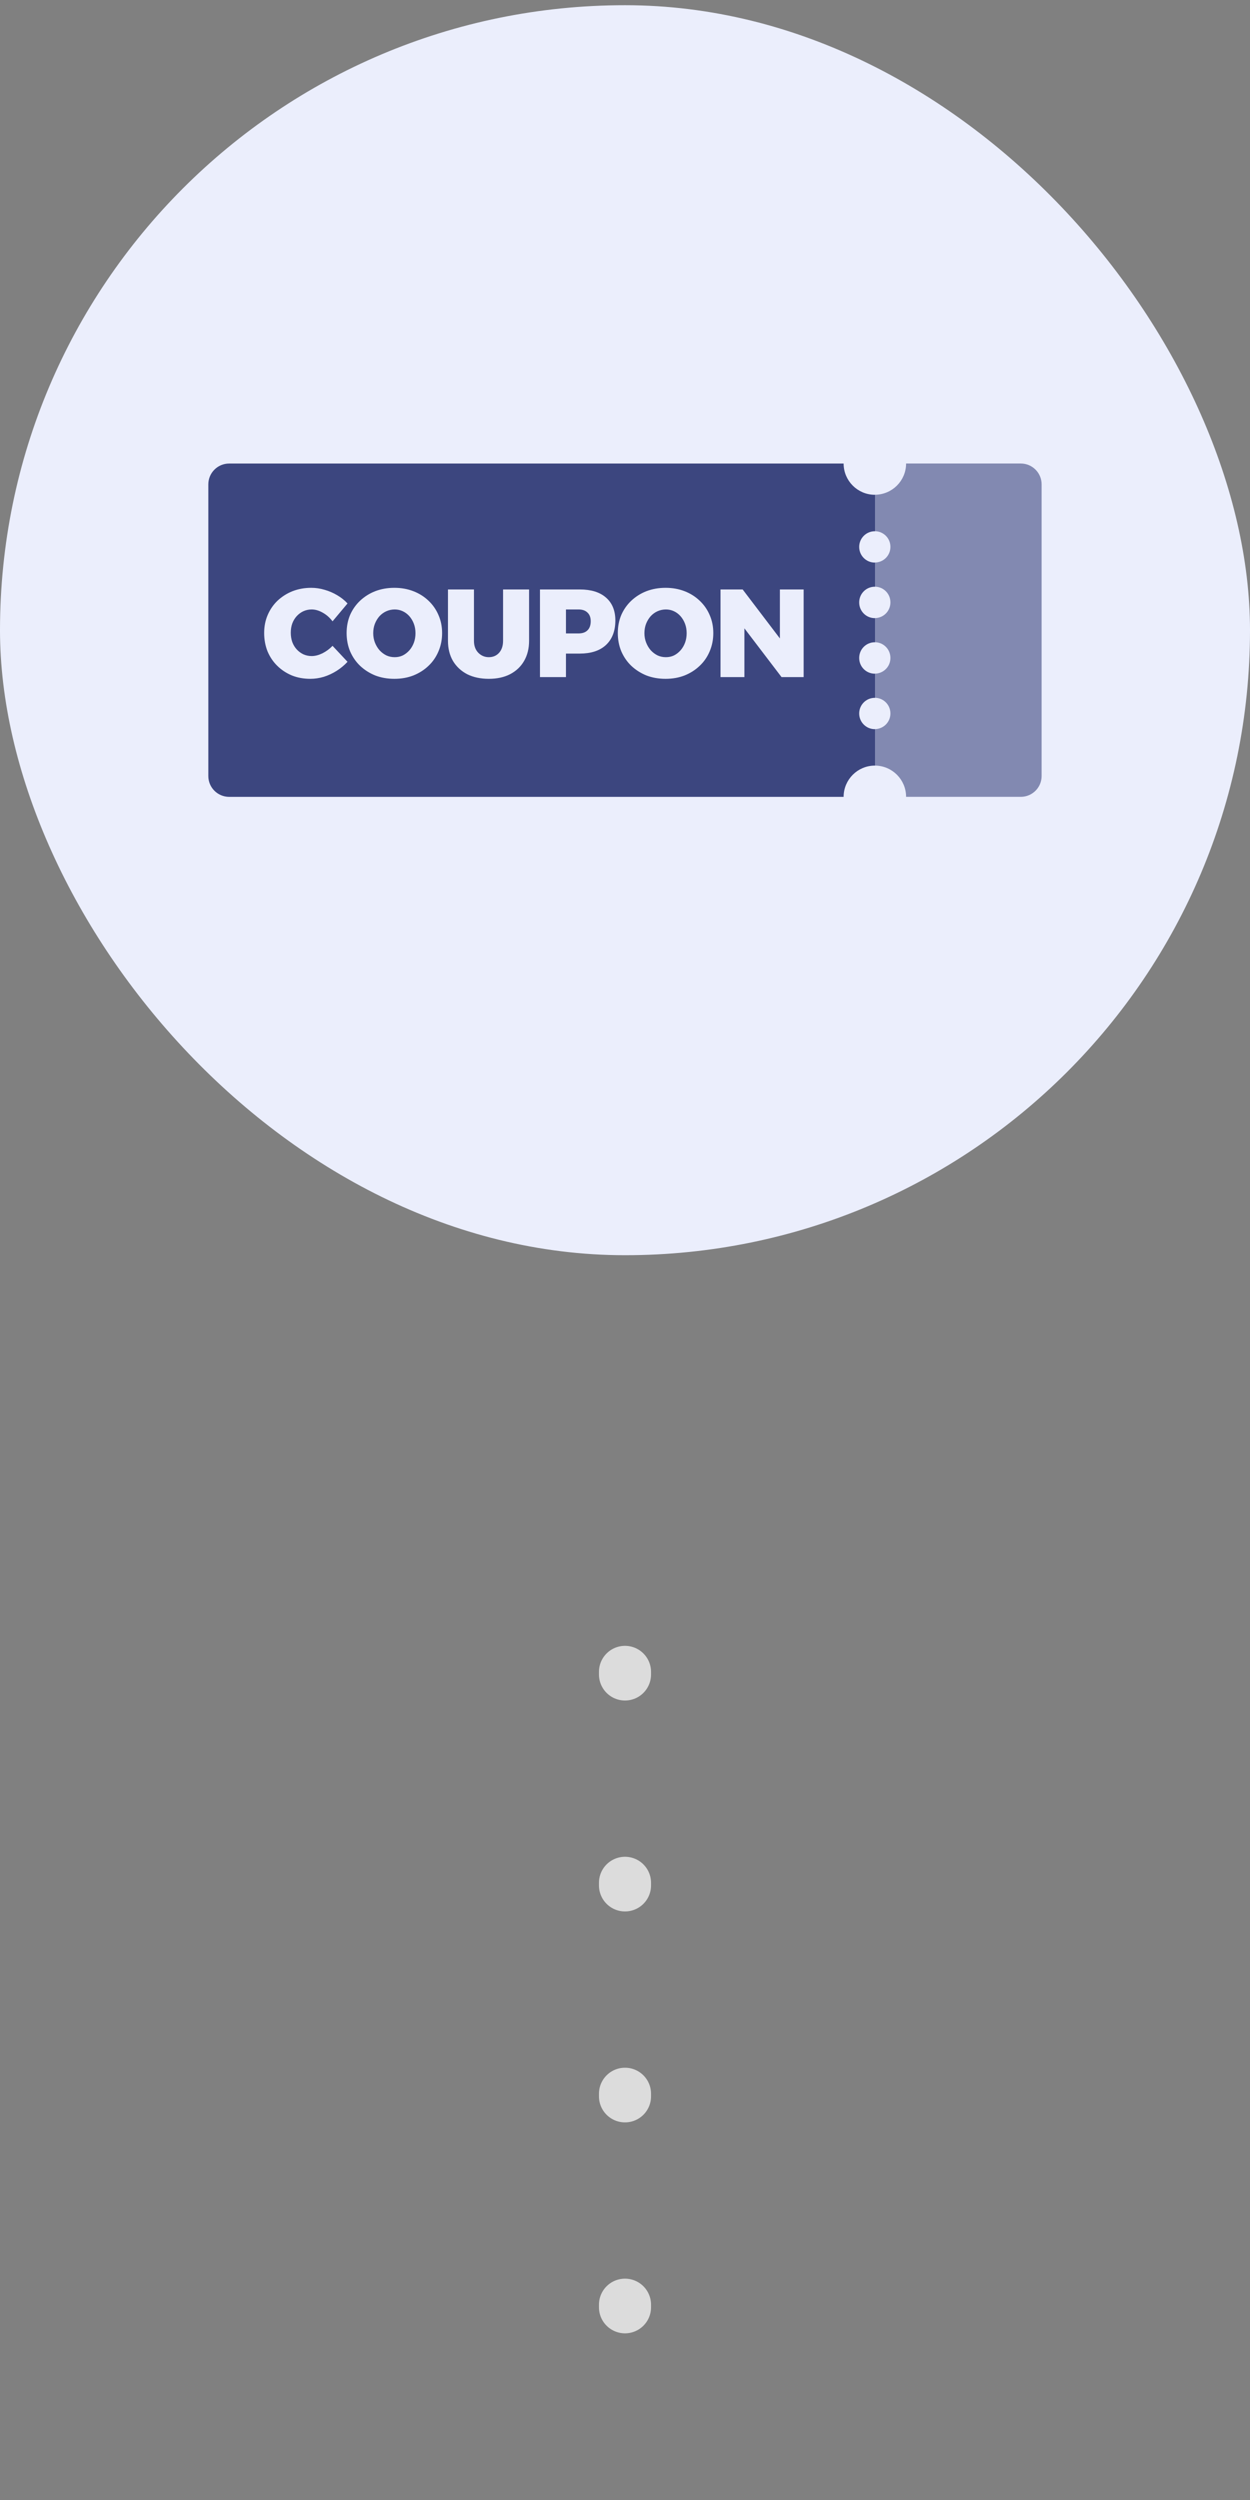
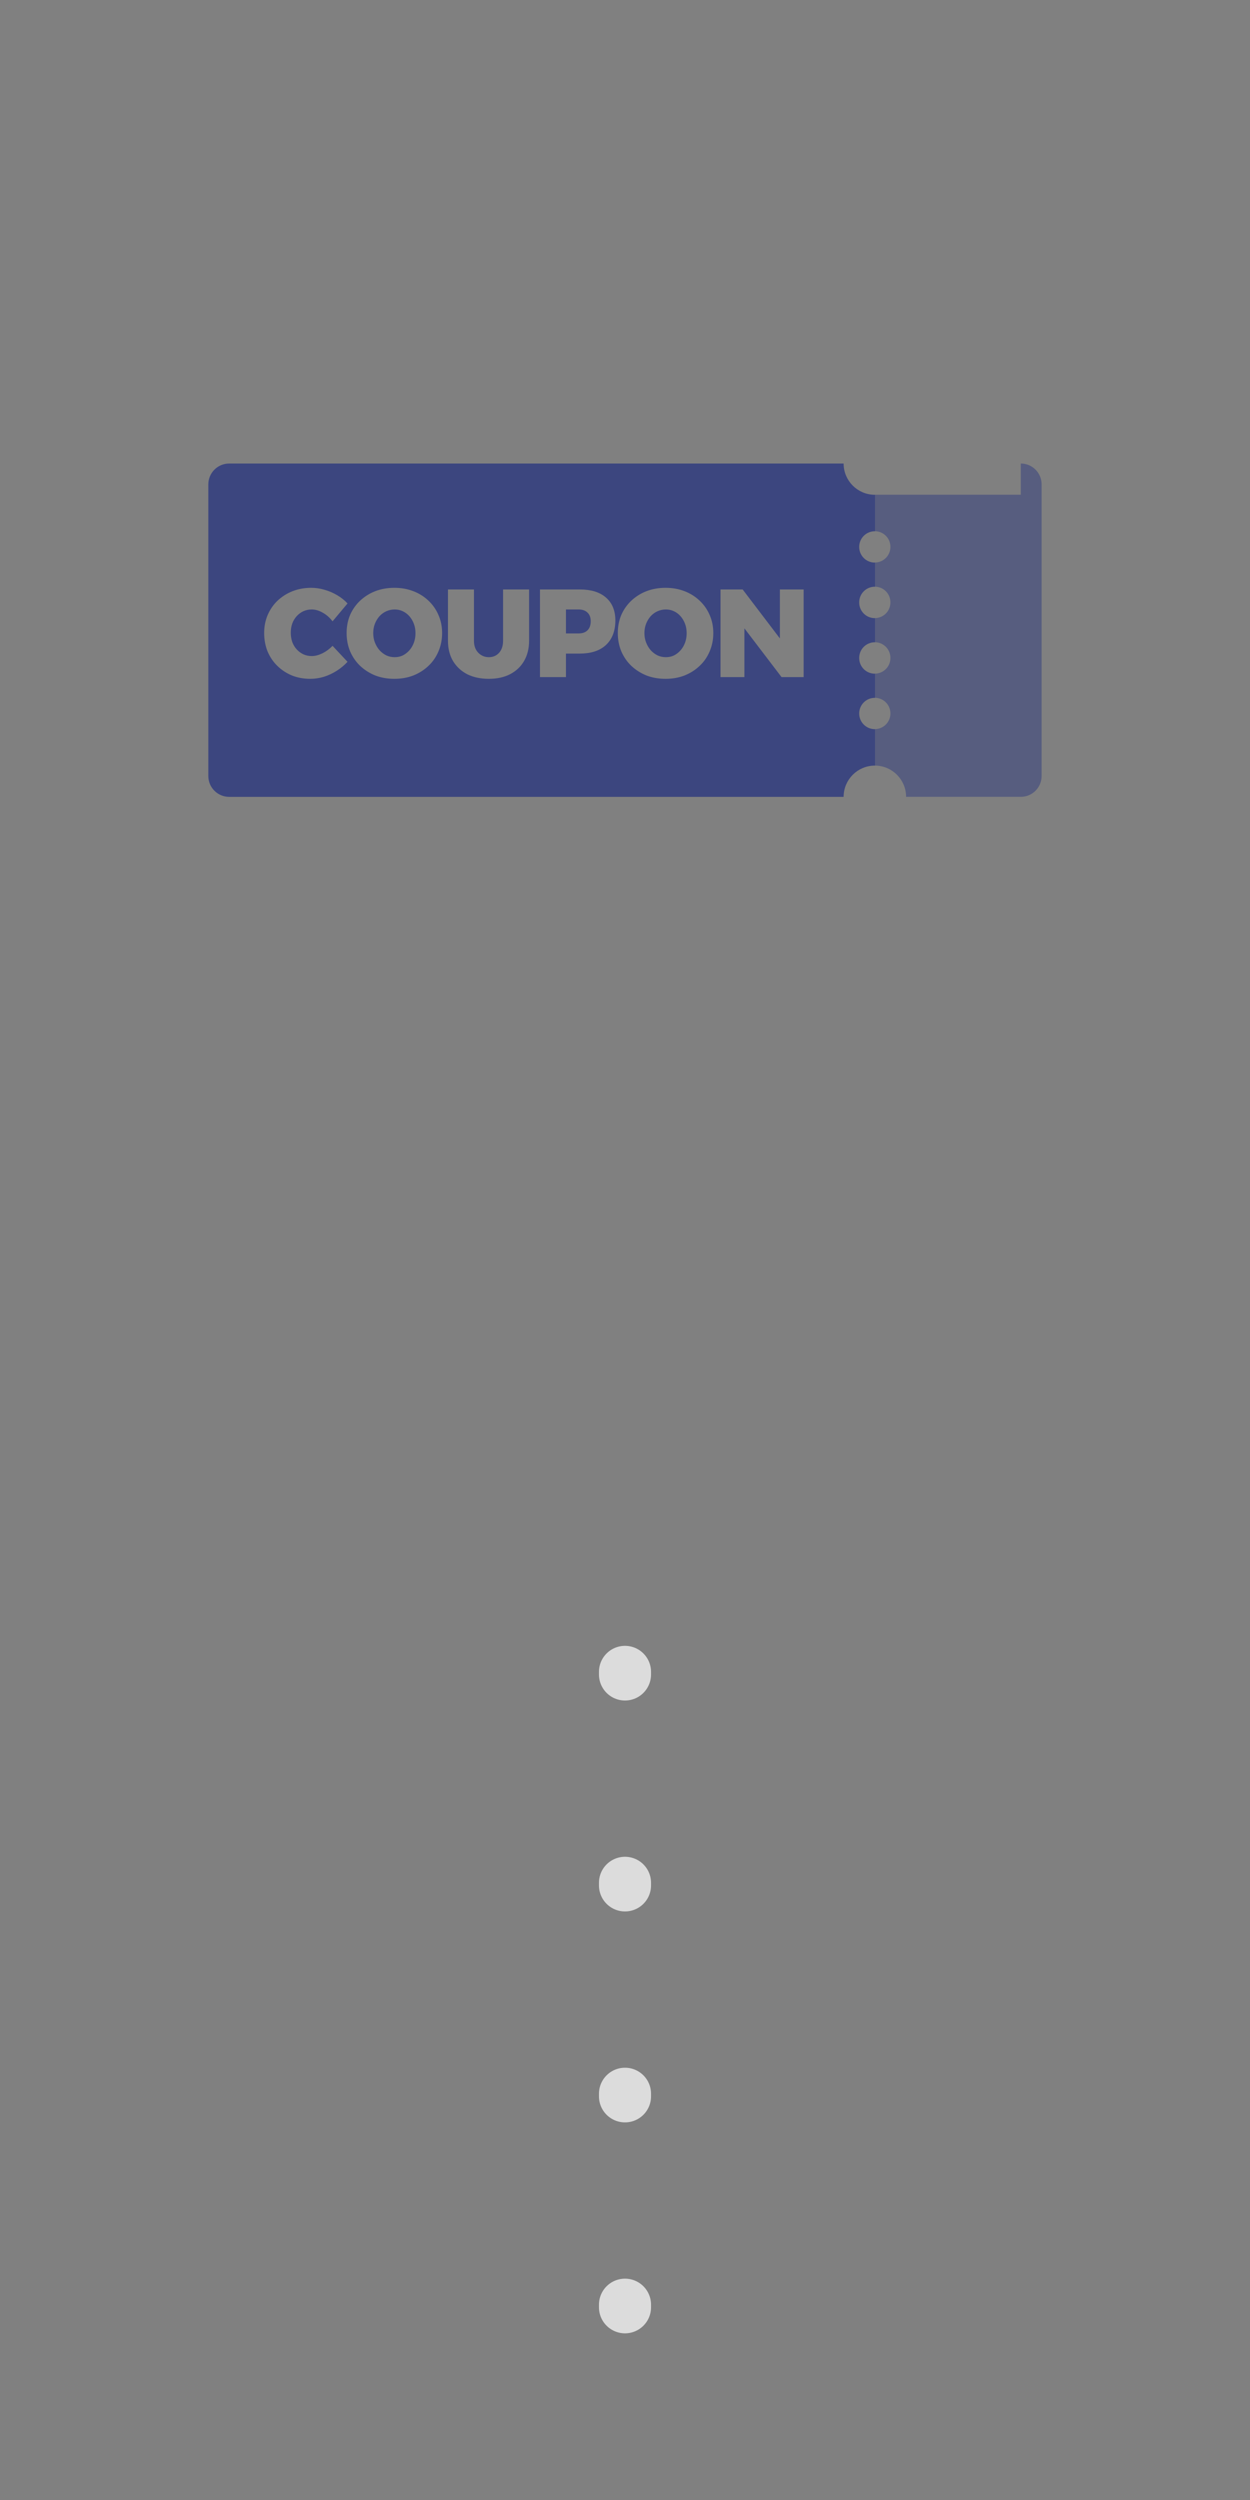
<svg xmlns="http://www.w3.org/2000/svg" width="48" height="96" viewBox="0 0 48 96" fill="none">
  <rect x="0" y="0" width="48" height="96" fill="#808080" stroke="none" />
-   <rect y="0.2" width="48" height="48" rx="24" fill="#EBEEFC" />
  <g clip-path="url(#clip0_106_6073)">
    <path d="M32.395 17.8C32.395 18.462 32.932 19 33.595 19C33.596 19 33.598 18.999 33.6 18.999V20.4C33.597 20.4 33.595 20.4 33.593 20.4C33.261 20.4 32.993 20.669 32.993 21V21.004C32.993 21.335 33.262 21.604 33.593 21.604C33.595 21.604 33.597 21.603 33.6 21.602V22.53C33.597 22.53 33.595 22.53 33.593 22.53C33.261 22.53 32.993 22.799 32.993 23.13V23.137C32.993 23.468 33.261 23.737 33.593 23.737C33.595 23.737 33.597 23.736 33.6 23.736V24.663C33.597 24.663 33.595 24.663 33.593 24.663C33.261 24.663 32.993 24.931 32.993 25.263V25.27C32.993 25.602 33.262 25.87 33.593 25.87C33.595 25.87 33.597 25.869 33.6 25.869V26.797C33.597 26.797 33.595 26.797 33.593 26.797C33.261 26.797 32.993 27.065 32.993 27.396V27.4C32.993 27.732 33.262 28 33.593 28C33.595 28 33.597 27.999 33.6 27.999V29.399C33.598 29.399 33.596 29.399 33.595 29.399C32.932 29.399 32.395 29.937 32.395 30.6H8.8C8.358 30.599 8 30.242 8 29.8V18.6C8 18.158 8.358 17.8 8.8 17.8H32.395ZM11.953 22.572C11.694 22.572 11.454 22.616 11.233 22.702C11.016 22.788 10.824 22.911 10.657 23.067C10.494 23.224 10.368 23.408 10.278 23.619C10.189 23.827 10.144 24.056 10.144 24.306C10.144 24.558 10.187 24.793 10.273 25.011C10.363 25.225 10.488 25.412 10.648 25.568C10.807 25.725 10.995 25.848 11.209 25.938C11.423 26.024 11.661 26.067 11.92 26.067C12.089 26.067 12.261 26.041 12.434 25.99C12.606 25.936 12.771 25.859 12.928 25.76C13.084 25.661 13.223 25.545 13.345 25.414L12.77 24.8C12.658 24.918 12.527 25.014 12.38 25.088C12.236 25.158 12.099 25.193 11.968 25.193C11.856 25.193 11.75 25.171 11.65 25.126C11.555 25.081 11.47 25.019 11.396 24.939C11.323 24.86 11.265 24.765 11.224 24.656C11.185 24.544 11.166 24.424 11.166 24.296C11.166 24.168 11.185 24.049 11.224 23.94C11.265 23.832 11.323 23.737 11.396 23.657C11.47 23.578 11.555 23.515 11.65 23.471C11.75 23.426 11.856 23.403 11.968 23.403C12.108 23.403 12.251 23.445 12.395 23.528C12.539 23.608 12.664 23.719 12.77 23.859L13.345 23.173C13.233 23.051 13.1 22.945 12.946 22.855C12.796 22.766 12.636 22.697 12.467 22.649C12.297 22.598 12.126 22.572 11.953 22.572ZM15.144 22.572C14.878 22.572 14.633 22.616 14.409 22.702C14.188 22.788 13.995 22.911 13.828 23.067C13.665 23.221 13.537 23.403 13.444 23.614C13.355 23.826 13.31 24.058 13.31 24.311C13.311 24.563 13.355 24.797 13.444 25.011C13.537 25.225 13.665 25.412 13.828 25.568C13.995 25.725 14.188 25.848 14.409 25.938C14.633 26.024 14.878 26.067 15.144 26.067C15.409 26.067 15.652 26.024 15.873 25.938C16.097 25.848 16.291 25.725 16.454 25.568C16.62 25.412 16.748 25.225 16.838 25.011C16.931 24.793 16.977 24.56 16.977 24.311C16.977 24.061 16.931 23.83 16.838 23.619C16.748 23.408 16.62 23.224 16.454 23.067C16.291 22.911 16.097 22.788 15.873 22.702C15.652 22.616 15.409 22.572 15.144 22.572ZM17.202 22.635V24.607C17.202 24.902 17.266 25.16 17.394 25.381C17.525 25.598 17.707 25.768 17.94 25.89C18.177 26.008 18.455 26.067 18.771 26.067C19.085 26.067 19.357 26.008 19.587 25.89C19.82 25.768 20 25.598 20.125 25.381C20.253 25.16 20.317 24.902 20.317 24.607V22.635H19.318V24.607C19.318 24.799 19.267 24.953 19.165 25.068C19.063 25.18 18.931 25.236 18.771 25.236C18.615 25.236 18.48 25.18 18.368 25.068C18.256 24.953 18.2 24.799 18.2 24.607V22.635H17.202ZM25.558 22.572C25.292 22.572 25.047 22.616 24.823 22.702C24.602 22.788 24.409 22.911 24.242 23.067C24.079 23.221 23.951 23.403 23.858 23.614C23.769 23.826 23.724 24.058 23.724 24.311C23.724 24.563 23.769 24.797 23.858 25.011C23.951 25.225 24.079 25.412 24.242 25.568C24.409 25.725 24.603 25.848 24.823 25.938C25.047 26.024 25.292 26.067 25.558 26.067C25.823 26.067 26.066 26.024 26.287 25.938C26.511 25.848 26.704 25.725 26.867 25.568C27.034 25.412 27.162 25.225 27.252 25.011C27.345 24.793 27.391 24.56 27.391 24.311C27.391 24.061 27.345 23.83 27.252 23.619C27.162 23.408 27.034 23.224 26.867 23.067C26.704 22.911 26.511 22.788 26.287 22.702C26.066 22.616 25.823 22.572 25.558 22.572ZM20.735 22.635V26H21.733V25.098H22.262C22.697 25.098 23.033 24.987 23.27 24.767C23.509 24.543 23.63 24.228 23.63 23.825C23.63 23.448 23.509 23.155 23.27 22.947C23.033 22.739 22.697 22.635 22.262 22.635H20.735ZM27.668 22.635V26H28.585V24.128L30.011 26H30.86V22.635H29.948V24.516L28.518 22.635H27.668ZM15.158 23.403C15.267 23.403 15.369 23.426 15.465 23.471C15.561 23.515 15.646 23.579 15.72 23.662C15.793 23.745 15.851 23.843 15.893 23.955C15.934 24.064 15.955 24.184 15.955 24.315C15.955 24.446 15.934 24.568 15.893 24.68C15.851 24.792 15.793 24.89 15.72 24.973C15.646 25.056 15.561 25.122 15.465 25.17C15.369 25.215 15.267 25.236 15.158 25.236C15.046 25.236 14.94 25.215 14.841 25.17C14.742 25.122 14.654 25.056 14.577 24.973C14.504 24.89 14.444 24.792 14.399 24.68C14.355 24.568 14.332 24.446 14.332 24.315C14.332 24.184 14.353 24.064 14.395 23.955C14.439 23.843 14.499 23.745 14.572 23.662C14.649 23.579 14.738 23.515 14.837 23.471C14.939 23.426 15.046 23.403 15.158 23.403ZM25.571 23.403C25.68 23.403 25.783 23.426 25.879 23.471C25.975 23.515 26.059 23.579 26.133 23.662C26.206 23.745 26.264 23.843 26.306 23.955C26.347 24.064 26.368 24.184 26.368 24.315C26.368 24.447 26.347 24.568 26.306 24.68C26.264 24.792 26.206 24.89 26.133 24.973C26.059 25.056 25.975 25.122 25.879 25.17C25.783 25.215 25.68 25.236 25.571 25.236C25.459 25.236 25.354 25.215 25.255 25.17C25.156 25.122 25.068 25.056 24.991 24.973C24.918 24.89 24.858 24.792 24.814 24.68C24.769 24.568 24.746 24.447 24.746 24.315C24.746 24.184 24.767 24.064 24.809 23.955C24.853 23.843 24.913 23.745 24.986 23.662C25.063 23.579 25.151 23.515 25.25 23.471C25.352 23.426 25.459 23.403 25.571 23.403ZM22.214 23.403C22.364 23.403 22.479 23.444 22.559 23.523C22.642 23.6 22.684 23.71 22.684 23.855C22.684 24.008 22.642 24.125 22.559 24.205C22.479 24.285 22.364 24.324 22.214 24.324H21.733V23.403H22.214Z" fill="#3C467F" />
-     <path opacity="0.6" d="M39.198 17.799C39.639 17.799 39.998 18.157 39.998 18.599V29.799C39.998 30.241 39.64 30.599 39.198 30.599H34.794C34.794 29.938 34.259 29.401 33.598 29.399V27.998C33.927 27.994 34.192 27.728 34.192 27.399V27.395C34.192 27.066 33.927 26.799 33.598 26.795V25.868C33.927 25.864 34.192 25.598 34.192 25.269V25.261C34.191 24.932 33.927 24.665 33.598 24.662V23.735C33.927 23.732 34.192 23.465 34.192 23.135V23.128C34.192 22.799 33.927 22.532 33.598 22.529V21.601C33.927 21.598 34.192 21.332 34.192 21.002V20.998C34.192 20.669 33.927 20.402 33.598 20.399V18.998C34.259 18.995 34.794 18.46 34.794 17.799H39.198Z" fill="#3C467F" />
+     <path opacity="0.6" d="M39.198 17.799C39.639 17.799 39.998 18.157 39.998 18.599V29.799C39.998 30.241 39.64 30.599 39.198 30.599H34.794C34.794 29.938 34.259 29.401 33.598 29.399V27.998C33.927 27.994 34.192 27.728 34.192 27.399V27.395C34.192 27.066 33.927 26.799 33.598 26.795V25.868C33.927 25.864 34.192 25.598 34.192 25.269V25.261C34.191 24.932 33.927 24.665 33.598 24.662V23.735C33.927 23.732 34.192 23.465 34.192 23.135V23.128C34.192 22.799 33.927 22.532 33.598 22.529V21.601C33.927 21.598 34.192 21.332 34.192 21.002V20.998C34.192 20.669 33.927 20.402 33.598 20.399V18.998H39.198Z" fill="#3C467F" />
  </g>
  <path d="M24 64.2V94.2" stroke="#DCDCDC" stroke-width="2" stroke-linecap="round" stroke-dasharray="0.1 8" />
  <defs>
    <clipPath id="clip0_106_6073">
      <rect width="32" height="12.8" fill="white" transform="translate(8 17.8)" />
    </clipPath>
  </defs>
</svg>